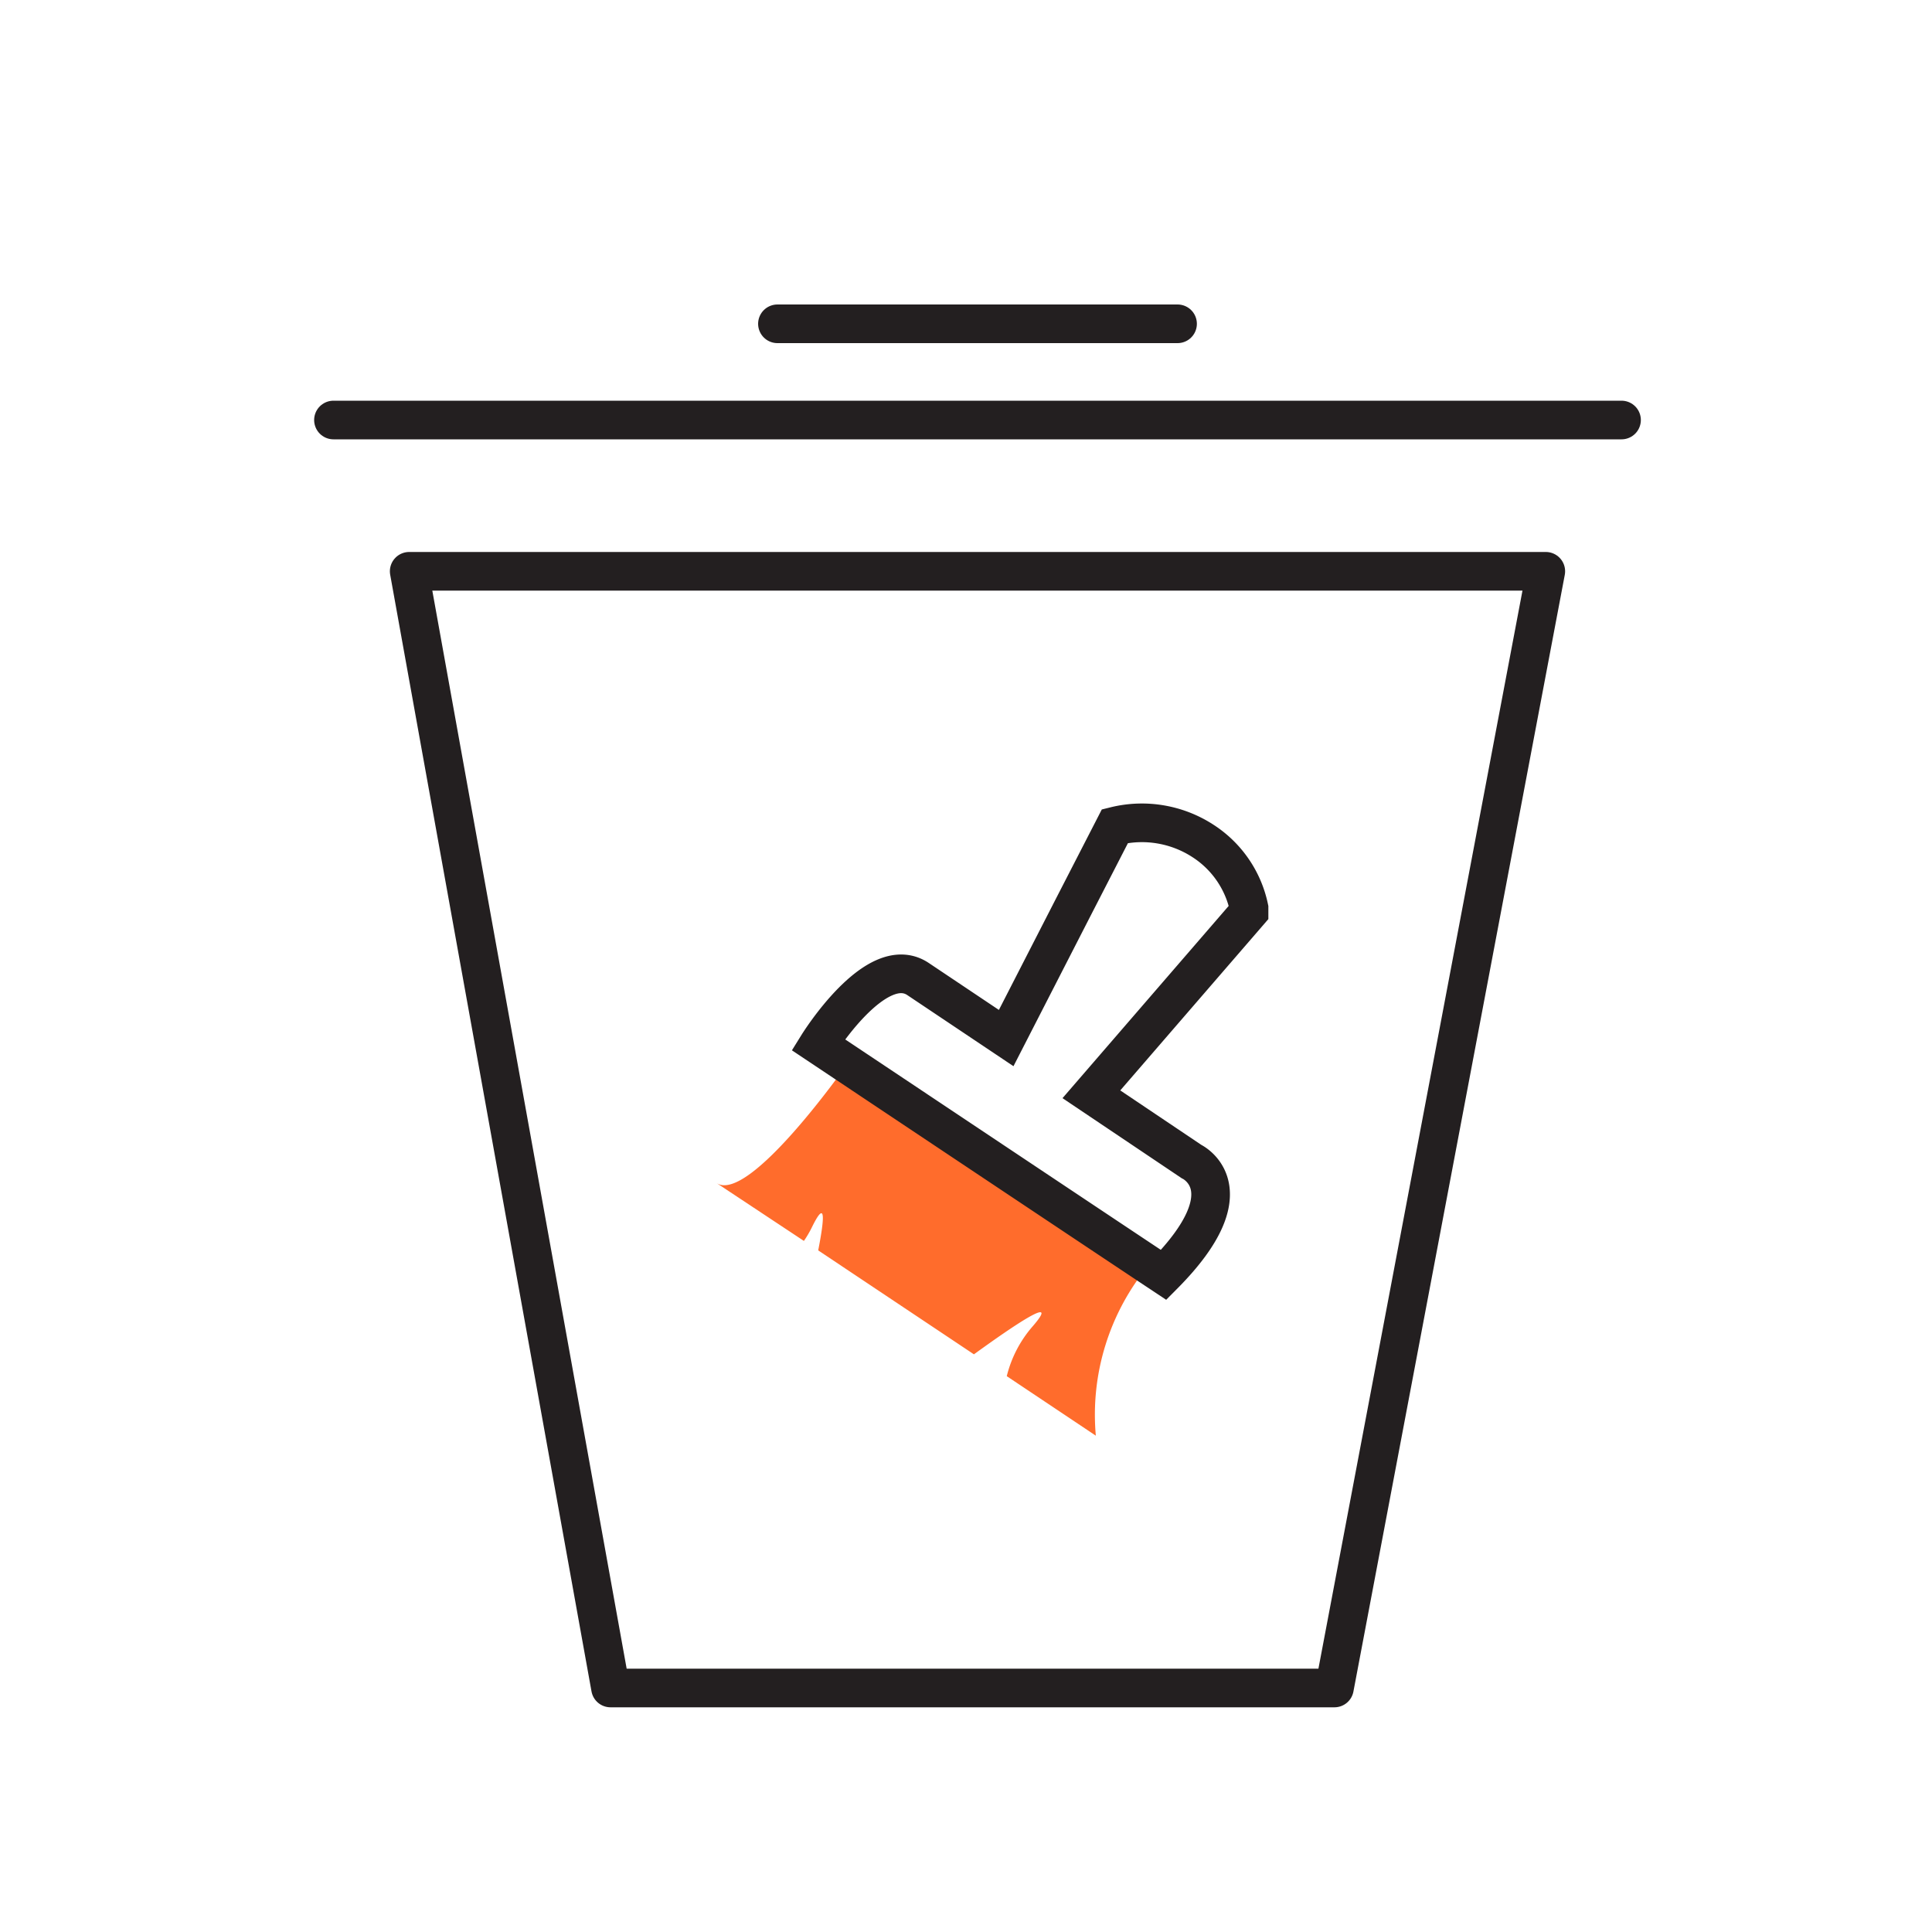
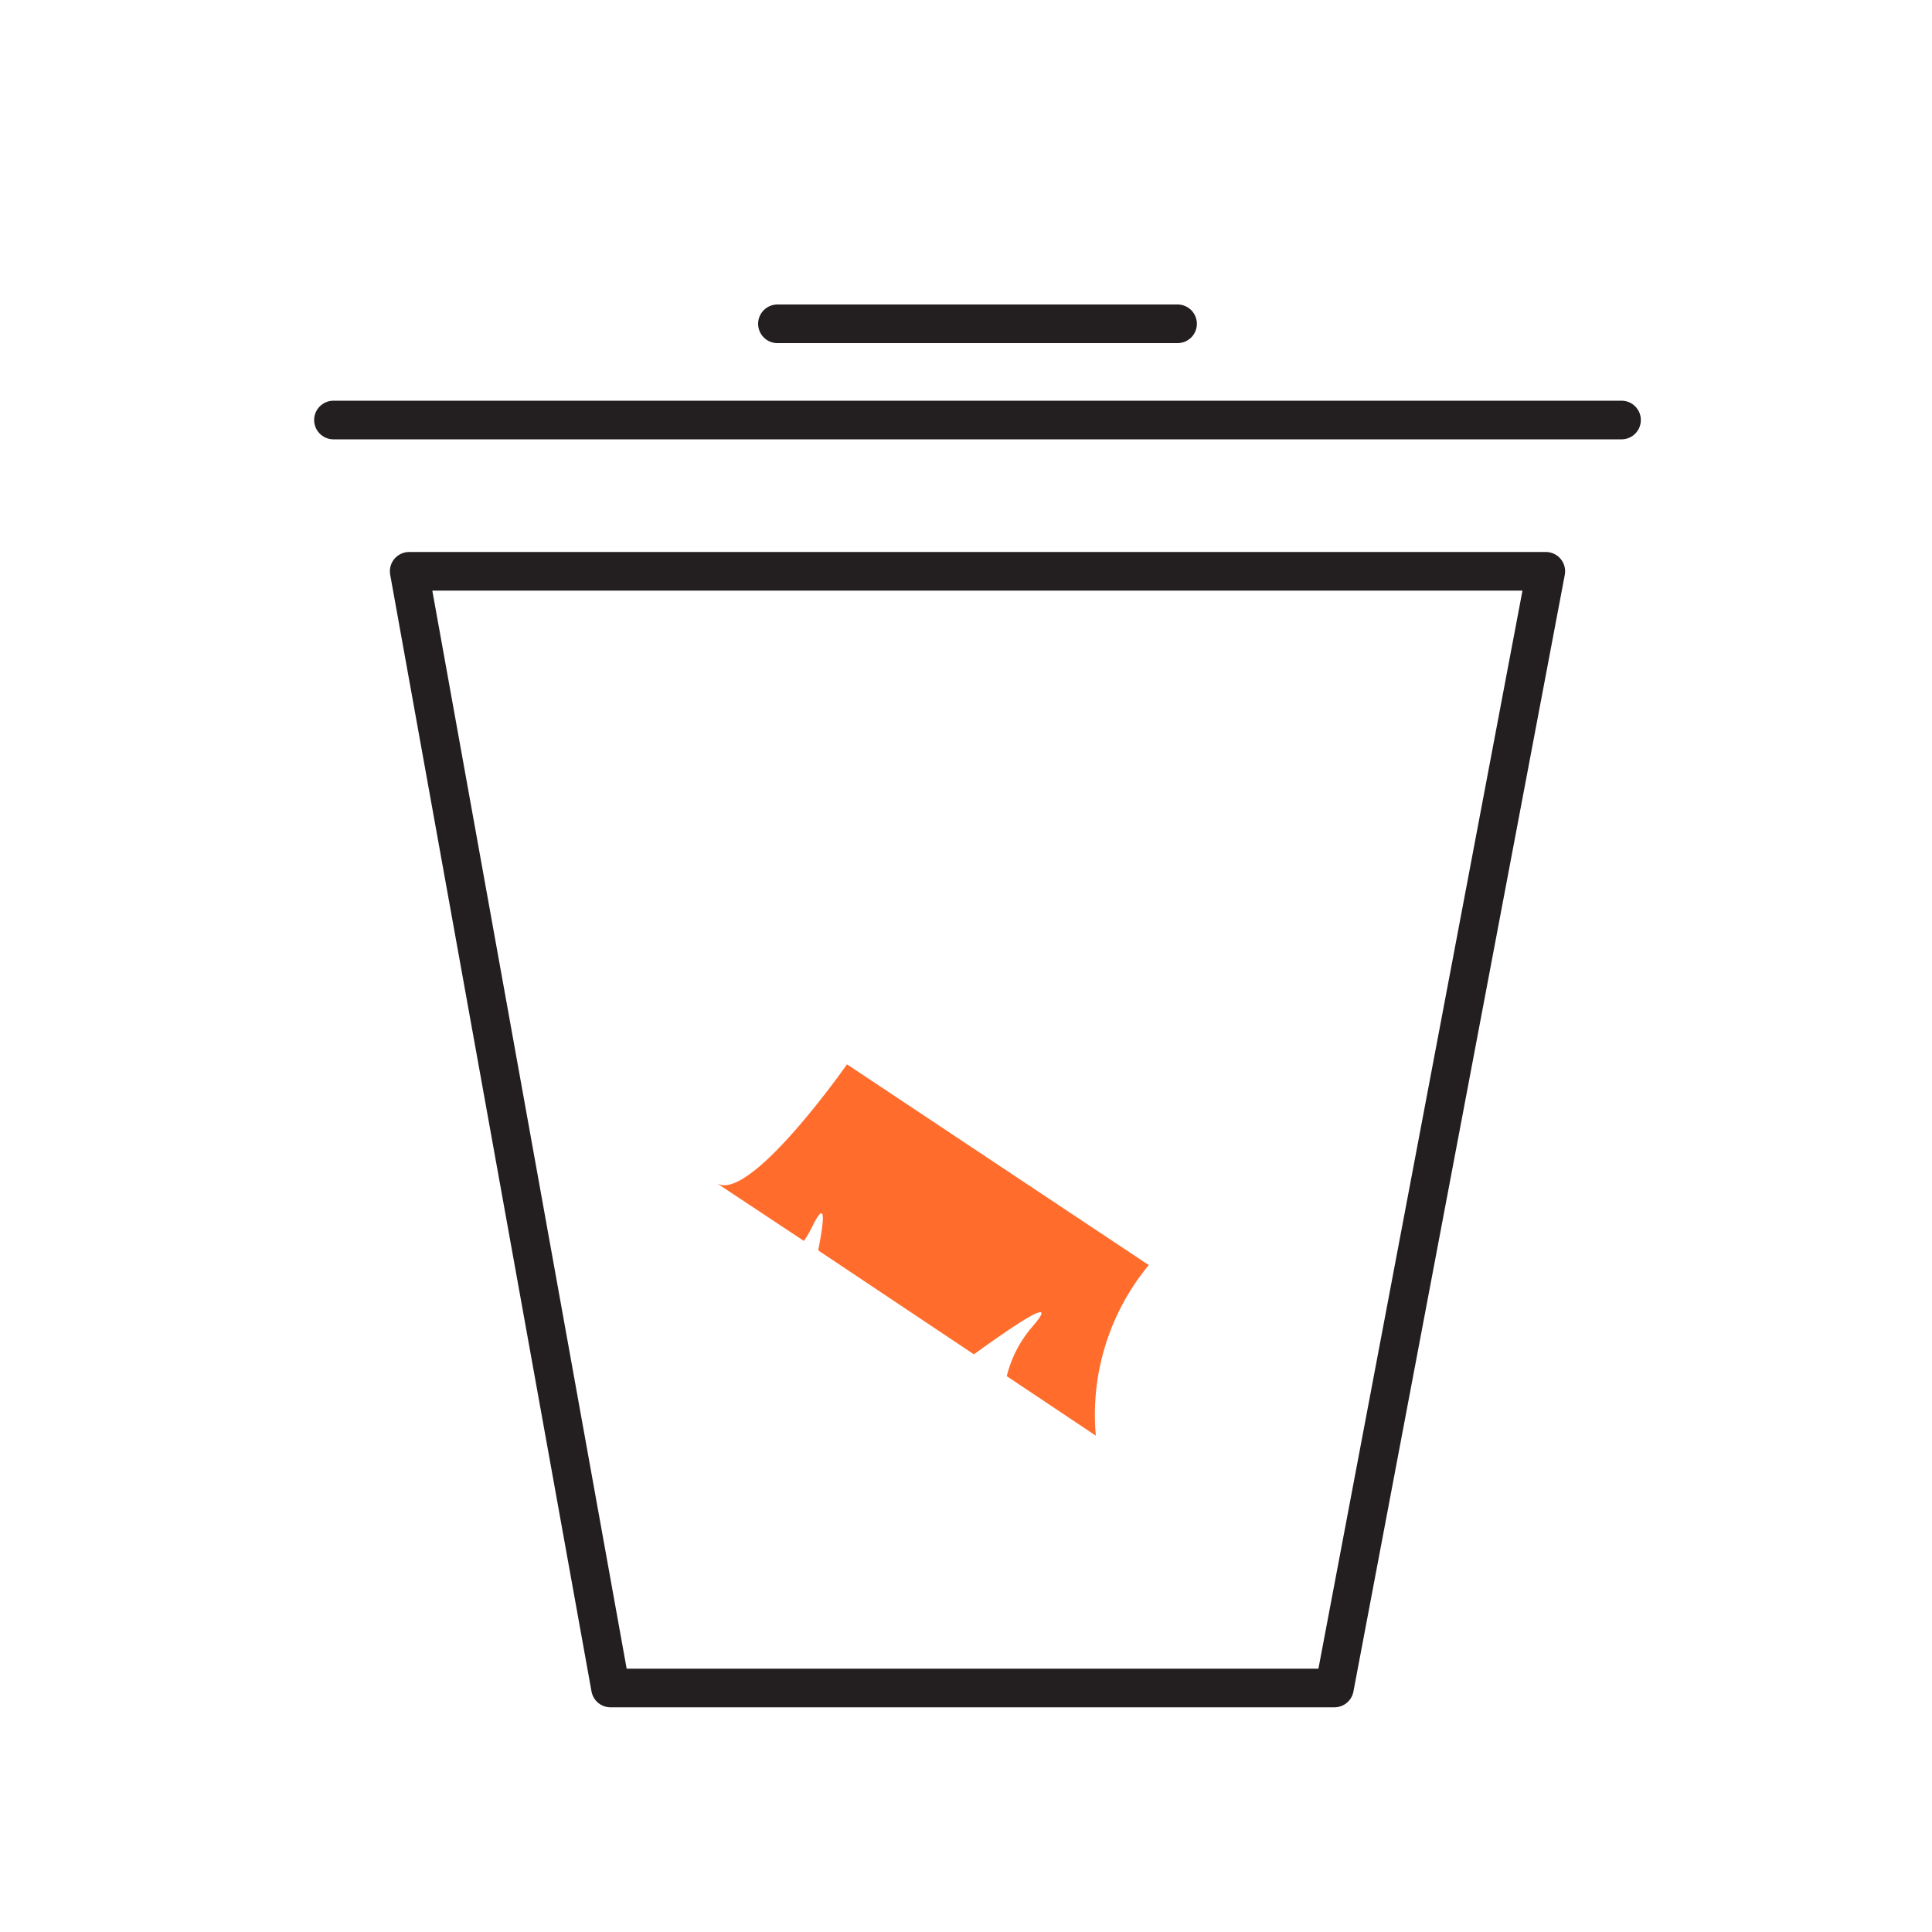
<svg xmlns="http://www.w3.org/2000/svg" viewBox="0 0 100 100">
  <defs>
    <style>.cls-1{fill:#ff6c2c;}.cls-2,.cls-3{fill:none;stroke:#231f20;stroke-width:2px;}.cls-2{stroke-miterlimit:10;}.cls-3{stroke-linecap:round;stroke-linejoin:round;}</style>
  </defs>
  <g id="Layer_20" data-name="Layer 20">
    <path class="cls-1" d="M56.72,74.31l-4.61-3.08a6.17,6.17,0,0,1,1.35-2.59c1.46-1.69-.94-.07-3.05,1.46l-8.06-5.38c.32-1.63.41-2.68-.3-1.25a5.59,5.59,0,0,1-.44.76l-4.53-3c1.68,1.12,6.76-6.14,6.76-6.14L59.46,65.48A12.15,12.15,0,0,0,56.72,74.31Z" />
-     <path class="cls-2" d="M61.67,60.12s3,1.4-1.44,5.87C57.08,63.9,42.35,54.07,42.35,54.07s3-4.83,5.16-3.4l4.57,3.06L55.53,47l2.18-4.24a5.8,5.8,0,0,1,4.56.77A5.45,5.45,0,0,1,64.65,47l0,.2-8.16,9.44Z" />
    <polygon class="cls-3" points="21.18 29.57 80.01 29.57 69.07 87.37 31.6 87.37 21.18 29.57" />
    <line class="cls-3" x1="17.26" y1="21.74" x2="83.93" y2="21.74" />
    <line class="cls-3" x1="40.24" y1="16.76" x2="60.95" y2="16.76" />
  </g>
</svg>